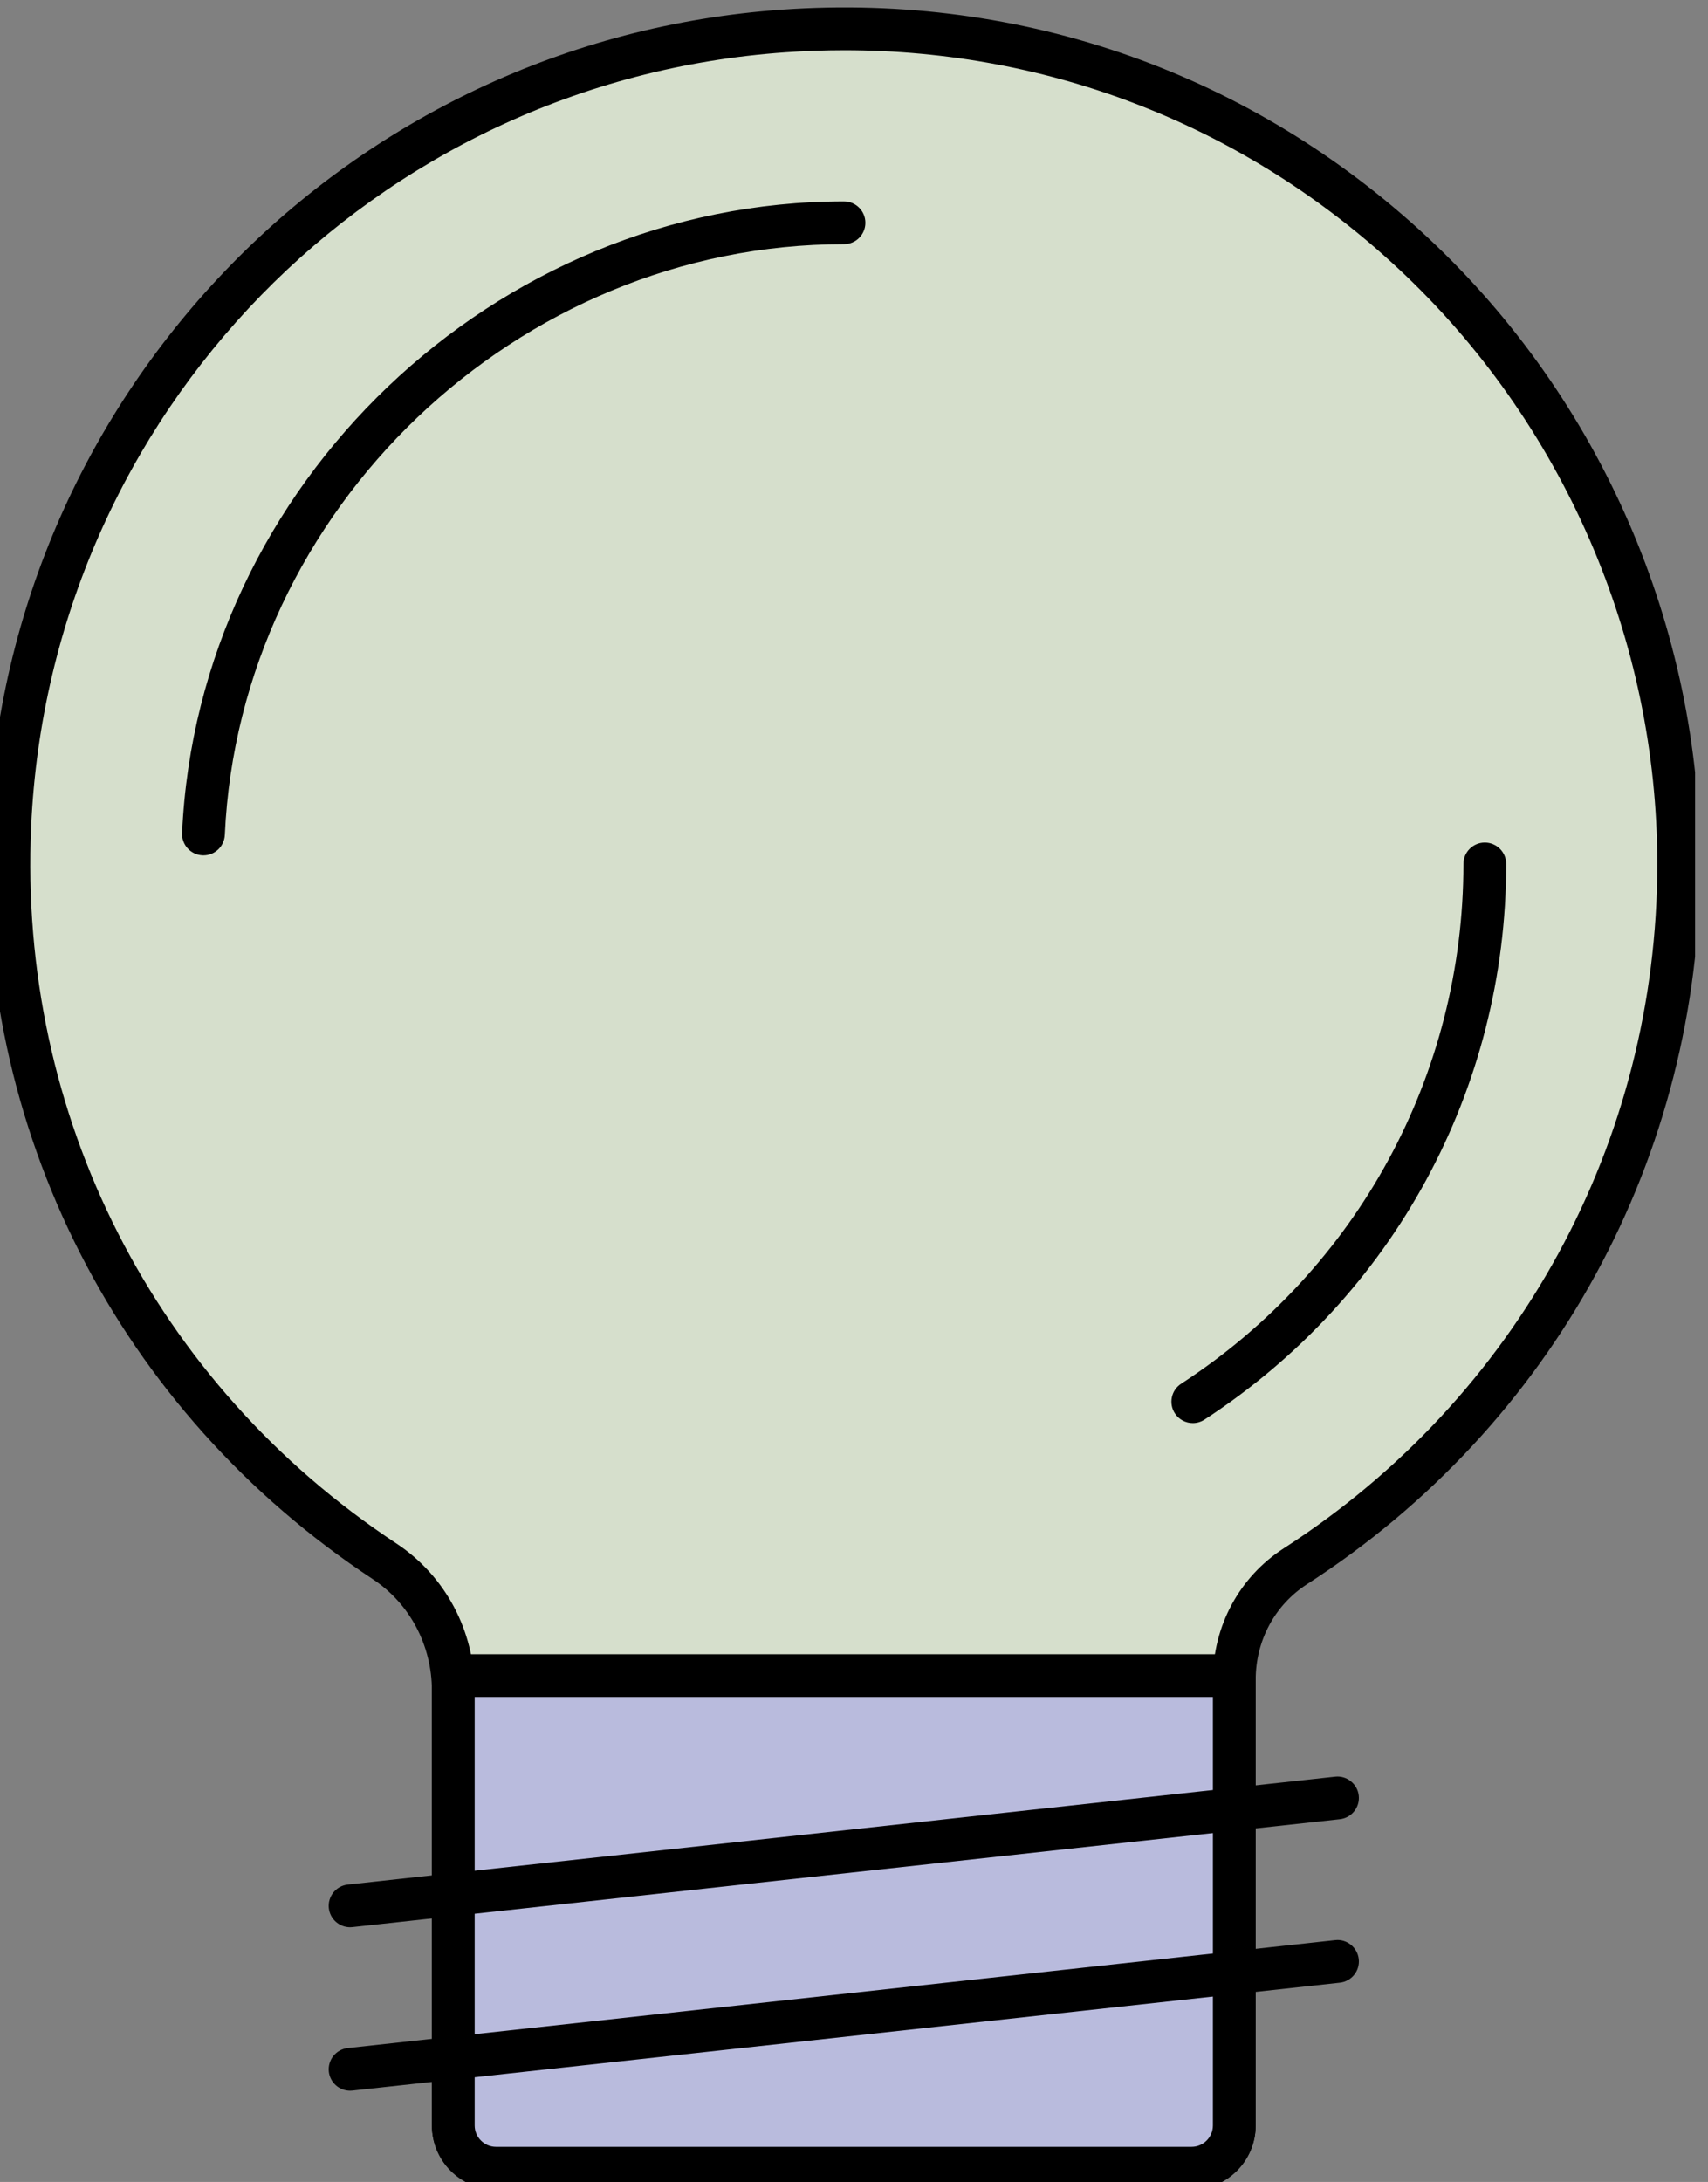
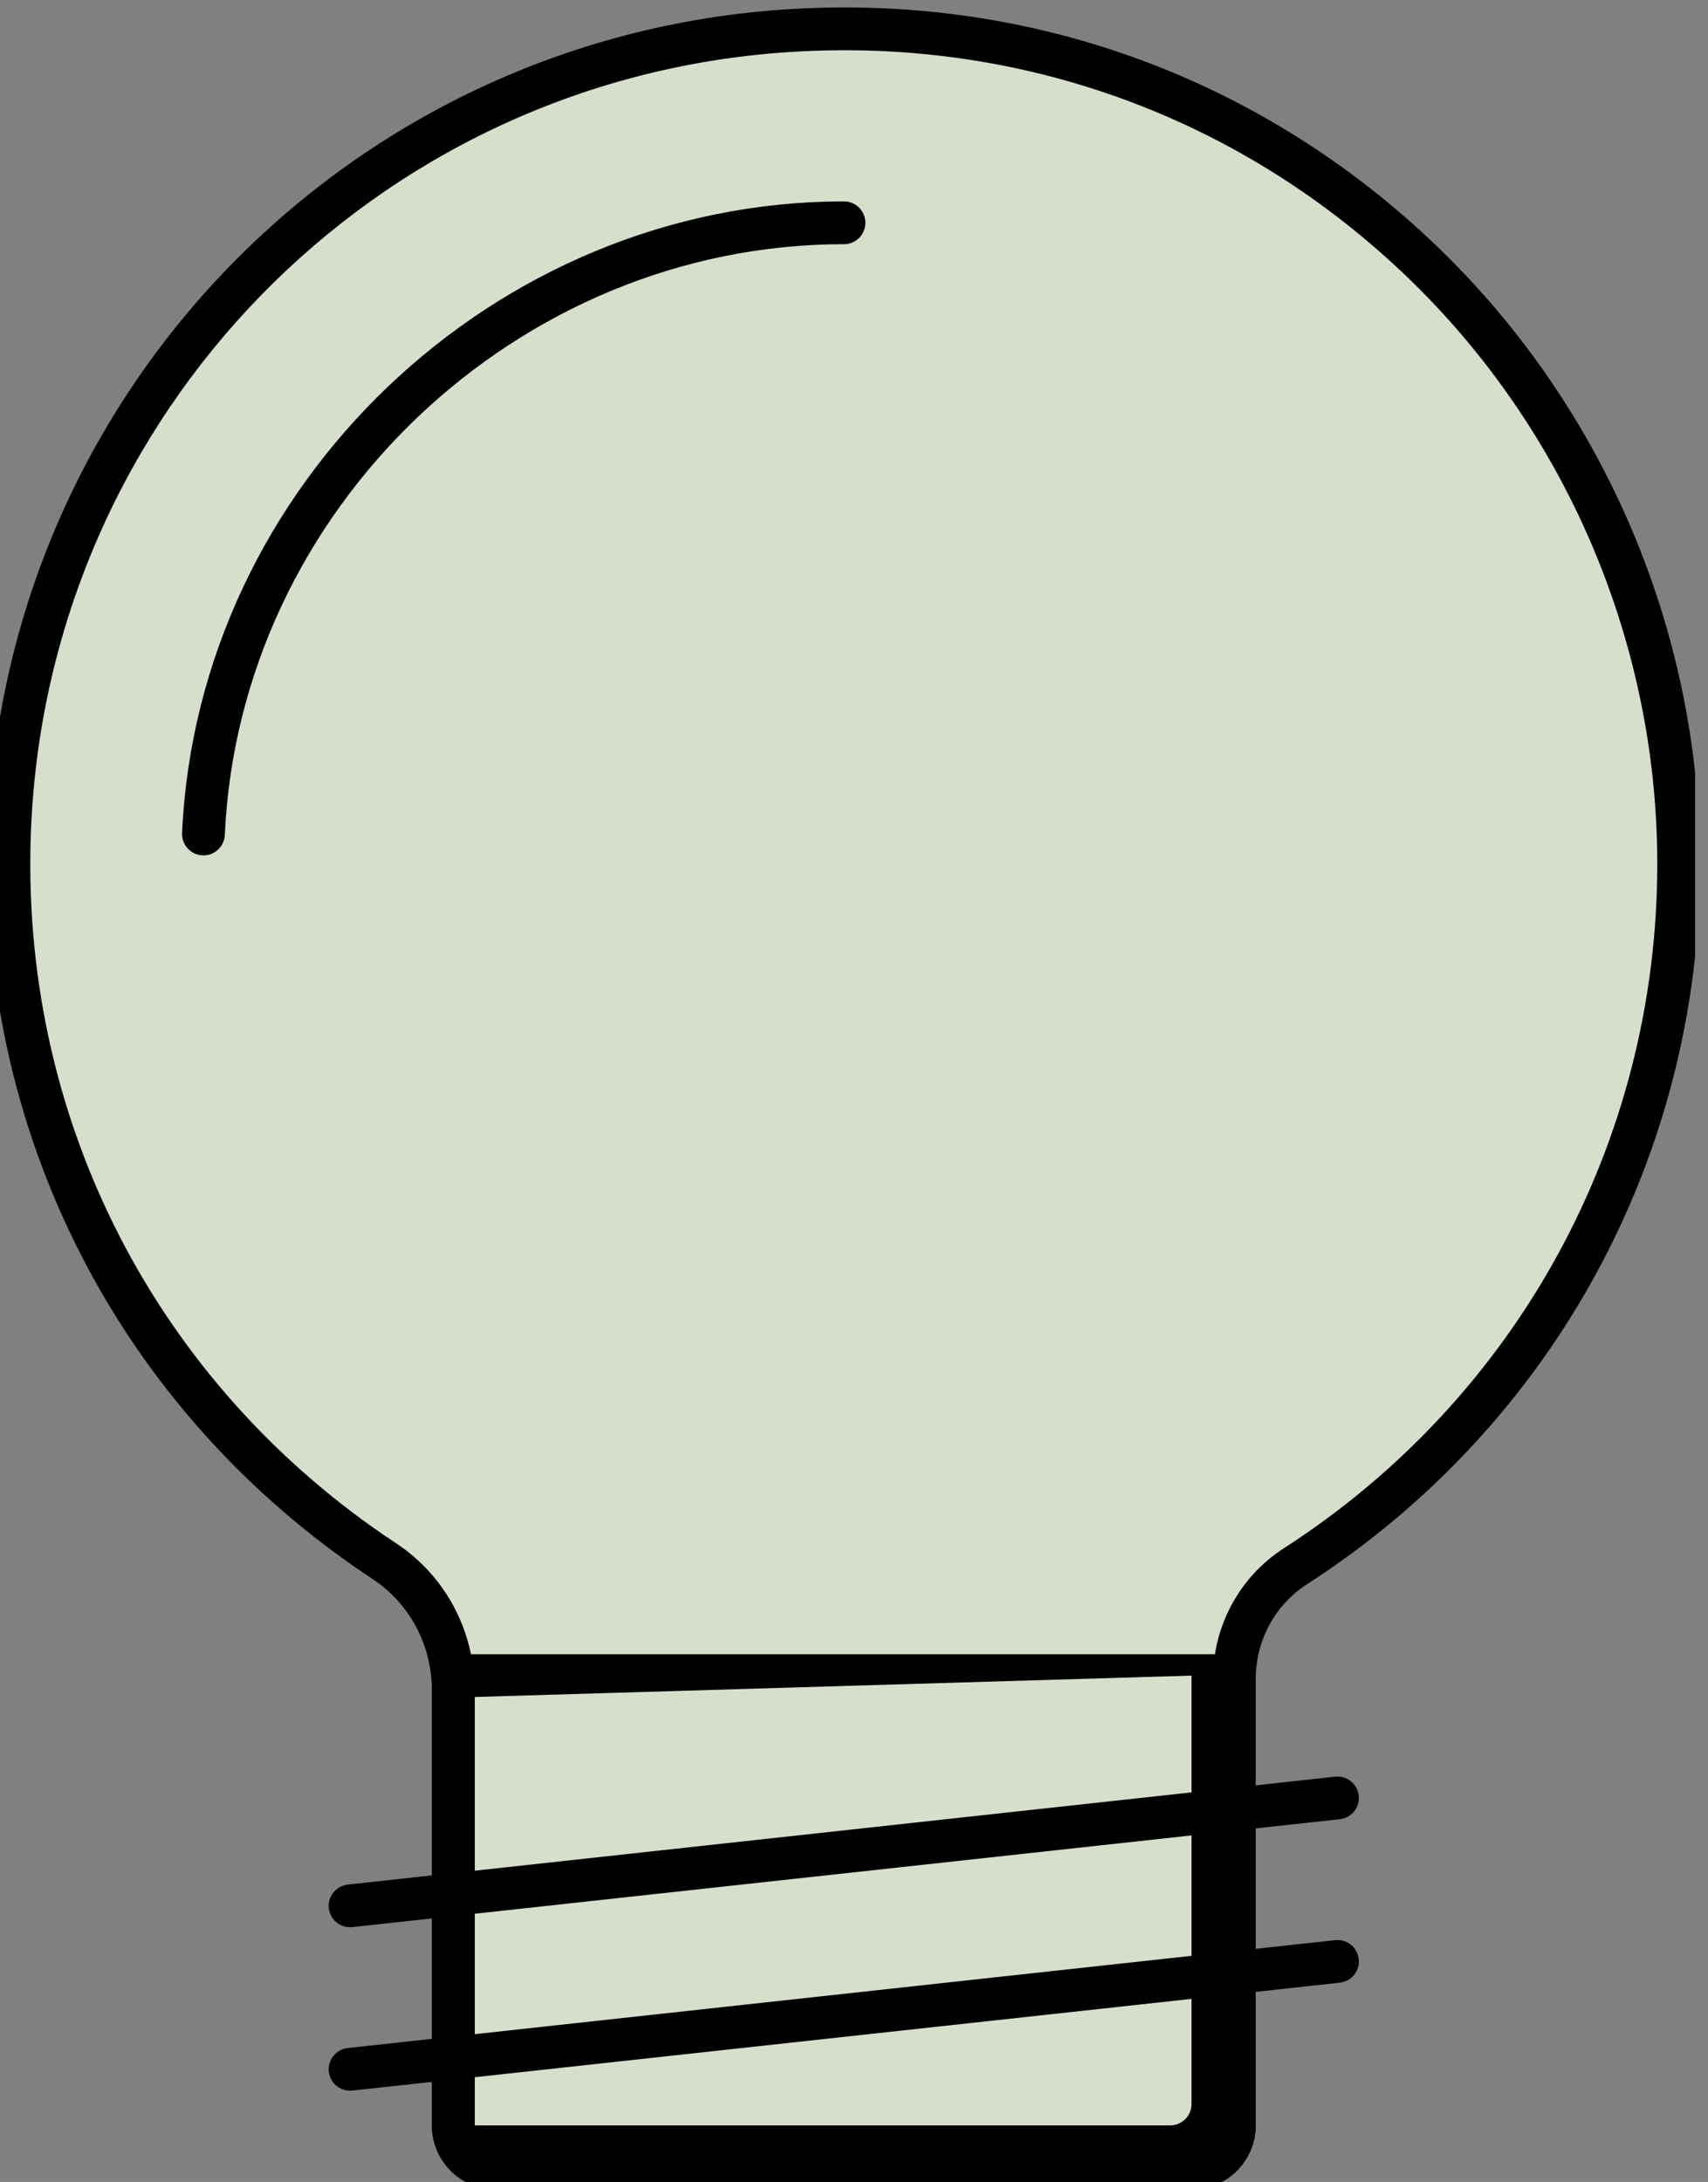
<svg xmlns="http://www.w3.org/2000/svg" xmlns:ns1="http://sodipodi.sourceforge.net/DTD/sodipodi-0.dtd" xmlns:ns2="http://www.inkscape.org/namespaces/inkscape" version="1.1" id="svg2" width="53.6" height="68.456" viewBox="0 0 53.6 68.456" ns1:docname="230309-20126.pdf">
  <rect x="0" y="0" width="53.6" height="68.456" fill="#808080" stroke="none" />
  <defs id="defs6">
    <clipPath clipPathUnits="userSpaceOnUse" id="clipPath294">
      <path d="m 4904.909,492.915 h 168.75 v 215.625 h -168.75 z" clip-rule="evenodd" id="path292" />
    </clipPath>
  </defs>
  <ns1:namedview id="namedview4" pagecolor="#ffffff" bordercolor="#000000" borderopacity="0.25" ns2:showpageshadow="2" ns2:pageopacity="0.0" ns2:pagecheckerboard="0" ns2:deskcolor="#d1d1d1" showgrid="false" />
  <g id="g176" ns2:groupmode="layer" ns2:label="Page 2" transform="matrix(1.333,0,0,-1.333,-1569.97,932.362)">
    <g id="g178" transform="matrix(0.24,0,0,-0.24,0,817.92)">
      <g id="g288">
        <g id="g290" clip-path="url(#clipPath294)">
          <g id="g296" transform="matrix(0.428,0,0,0.428,4906.158,494.37)">
            <path d="M 387.594,196.255 C 387.594,86.035 294.402,-2.418 182.515,5.39 86.44,12.095 9.454,91.169 5.105,187.379 1.921,257.809 36.846,320.294 90.988,356.029 c 9.925,6.551 15.76,17.763 15.76,29.654 l 2e-5,99.611 c 0,5.414 4.389,9.804 9.804,9.804 h 159.392 c 5.414,0 9.804,-4.389 9.804,-9.804 V 383.155 c 0,-10.469 5.21,-20.313 14.009,-25.984 52.836,-34.051 87.836,-93.385 87.836,-160.916 z" style="fill:#d6dfcc;fill-opacity:1;fill-rule:nonzero;stroke:none" id="path298" />
            <path d="M 275.945,500 H 116.553 c -8.109,0 -14.706,-6.596 -14.706,-14.706 v -99.612 c 0,-10.402 -5.069,-19.957 -13.559,-25.562 C 29.98,321.635 -2.947,256.974 0.208,187.159 4.705,87.673 82.934,7.427 182.173,0.5 237.338,-3.356 289.842,15.196 330.069,52.711 c 39.675,37.001 62.427,89.32 62.427,143.542 0,66.987 -33.676,128.684 -90.084,165.036 -7.365,4.749 -11.762,12.92 -11.762,21.865 V 485.294 c 0,8.109 -6.596,14.706 -14.706,14.706 z M 196.397,9.806 c -4.493,0 -9.007,0.158 -13.54,0.474 C 88.585,16.859 14.274,93.092 10.002,187.599 7.003,253.937 38.288,315.371 93.688,351.939 c 11.247,7.422 17.963,20.038 17.963,33.743 v 99.612 c 0,2.702 2.2,4.902 4.902,4.902 h 159.392 c 2.702,0 4.902,-2.2 4.902,-4.902 V 383.155 c 0,-12.291 6.077,-23.545 16.257,-30.103 53.593,-34.54 85.589,-93.157 85.589,-156.798 0,-51.515 -21.618,-101.221 -59.308,-136.374 C 288.475,27.324 243.808,9.806 196.397,9.806 Z" style="fill:#000000;fill-opacity:1;fill-rule:nonzero;stroke:none" id="path300" />
-             <path d="M 285.749,382.226 H 106.749 v 103.068 c 0,5.414 4.389,9.804 9.804,9.804 h 159.392 c 5.414,0 9.804,-4.389 9.804,-9.804 z" style="fill:#b9bbdd;fill-opacity:1;fill-rule:nonzero;stroke:none" id="path302" />
-             <path d="M 275.945,500 H 116.553 c -8.109,0 -14.706,-6.596 -14.706,-14.706 V 382.226 c 0,-2.707 2.195,-4.902 4.902,-4.902 H 285.749 c 2.707,0 4.902,2.195 4.902,4.902 V 485.294 c 0,8.109 -6.596,14.706 -14.706,14.706 z M 111.651,387.128 v 98.167 c 0,2.702 2.2,4.902 4.902,4.902 h 159.392 c 2.702,0 4.902,-2.2 4.902,-4.902 v -98.167 z" style="fill:#000000;fill-opacity:1;fill-rule:nonzero;stroke:none" id="path304" />
-             <path d="m 276.244,324.366 c -1.604,0 -3.174,-0.785 -4.114,-2.228 -1.474,-2.269 -0.833,-5.306 1.436,-6.783 40.51,-26.362 64.694,-70.886 64.694,-119.098 0,-2.707 2.195,-4.902 4.902,-4.902 2.707,0 4.902,2.195 4.902,4.902 0,51.541 -25.85,99.136 -69.15,127.317 -0.826,0.536 -1.752,0.792 -2.669,0.792 z" style="fill:#000000;fill-opacity:1;fill-rule:nonzero;stroke:none" id="path306" />
+             <path d="M 275.945,500 H 116.553 c -8.109,0 -14.706,-6.596 -14.706,-14.706 V 382.226 c 0,-2.707 2.195,-4.902 4.902,-4.902 H 285.749 c 2.707,0 4.902,2.195 4.902,4.902 V 485.294 c 0,8.109 -6.596,14.706 -14.706,14.706 z M 111.651,387.128 v 98.167 h 159.392 c 2.702,0 4.902,-2.2 4.902,-4.902 v -98.167 z" style="fill:#000000;fill-opacity:1;fill-rule:nonzero;stroke:none" id="path304" />
            <path d="m 49.495,194.289 c -0.077,0 -0.151,-0.002 -0.227,-0.005 -2.702,-0.122 -4.797,-2.415 -4.674,-5.12 3.609,-79.799 71.661,-144.722 151.699,-144.722 2.707,0 4.902,2.195 4.902,4.902 0,2.707 -2.195,4.902 -4.902,4.902 -74.871,0 -138.531,60.723 -141.905,135.364 -0.12,2.628 -2.288,4.679 -4.892,4.679 z" style="fill:#000000;fill-opacity:1;fill-rule:nonzero;stroke:none" id="path308" />
-             <path d="M 83.099,434.983 309.398,410.258" style="fill:#fff5ed;fill-opacity:1;fill-rule:nonzero;stroke:none" id="path310" />
            <path d="m 83.092,439.885 c -2.468,0 -4.591,-1.86 -4.866,-4.371 -0.294,-2.69 1.649,-5.11 4.342,-5.405 L 308.868,405.385 c 2.64,-0.306 5.11,1.647 5.405,4.342 0.294,2.69 -1.649,5.11 -4.342,5.405 L 83.631,439.856 c -0.18,0.019 -0.359,0.029 -0.539,0.029 z" style="fill:#000000;fill-opacity:1;fill-rule:nonzero;stroke:none" id="path312" />
            <path d="M 83.099,472.44 309.398,447.715" style="fill:#fff5ed;fill-opacity:1;fill-rule:nonzero;stroke:none" id="path314" />
            <path d="m 83.092,477.341 c -2.468,0 -4.591,-1.86 -4.866,-4.371 -0.294,-2.69 1.649,-5.11 4.342,-5.405 L 308.868,442.841 c 2.64,-0.314 5.11,1.647 5.405,4.342 0.294,2.69 -1.649,5.11 -4.342,5.404 L 83.631,477.312 c -0.18,0.019 -0.359,0.029 -0.539,0.029 z" style="fill:#000000;fill-opacity:1;fill-rule:nonzero;stroke:none" id="path316" />
          </g>
        </g>
      </g>
    </g>
  </g>
</svg>